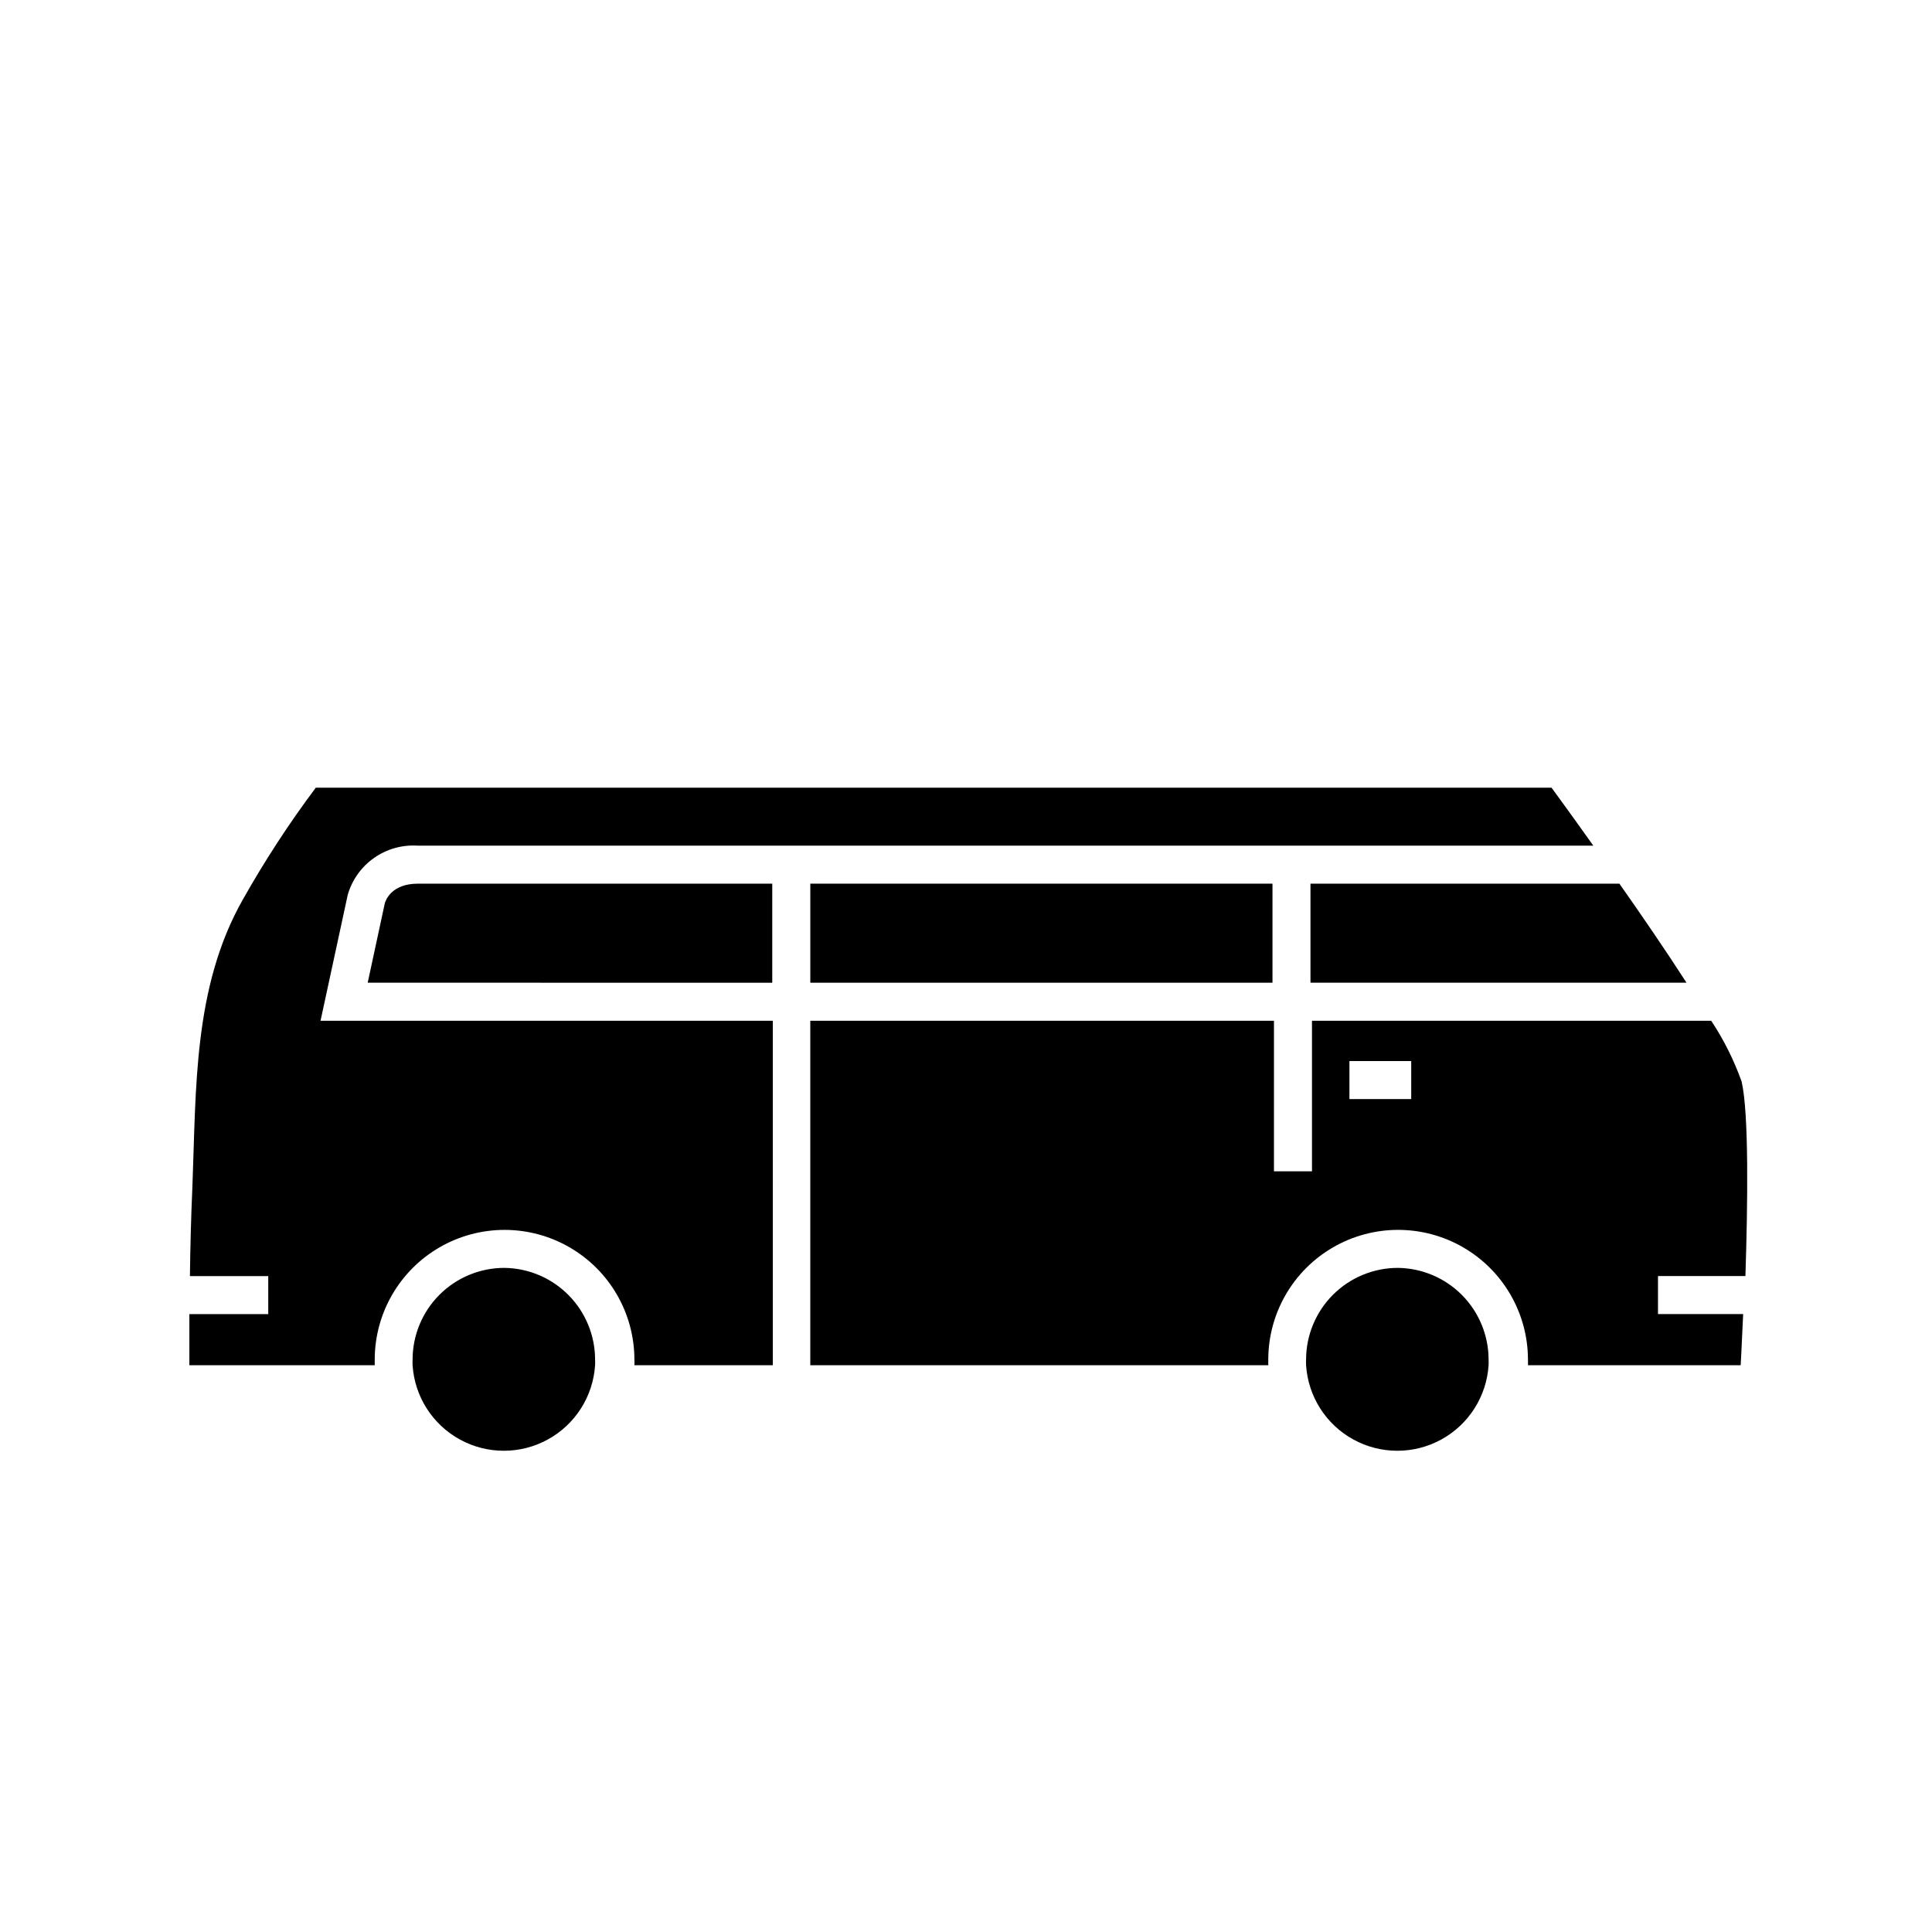
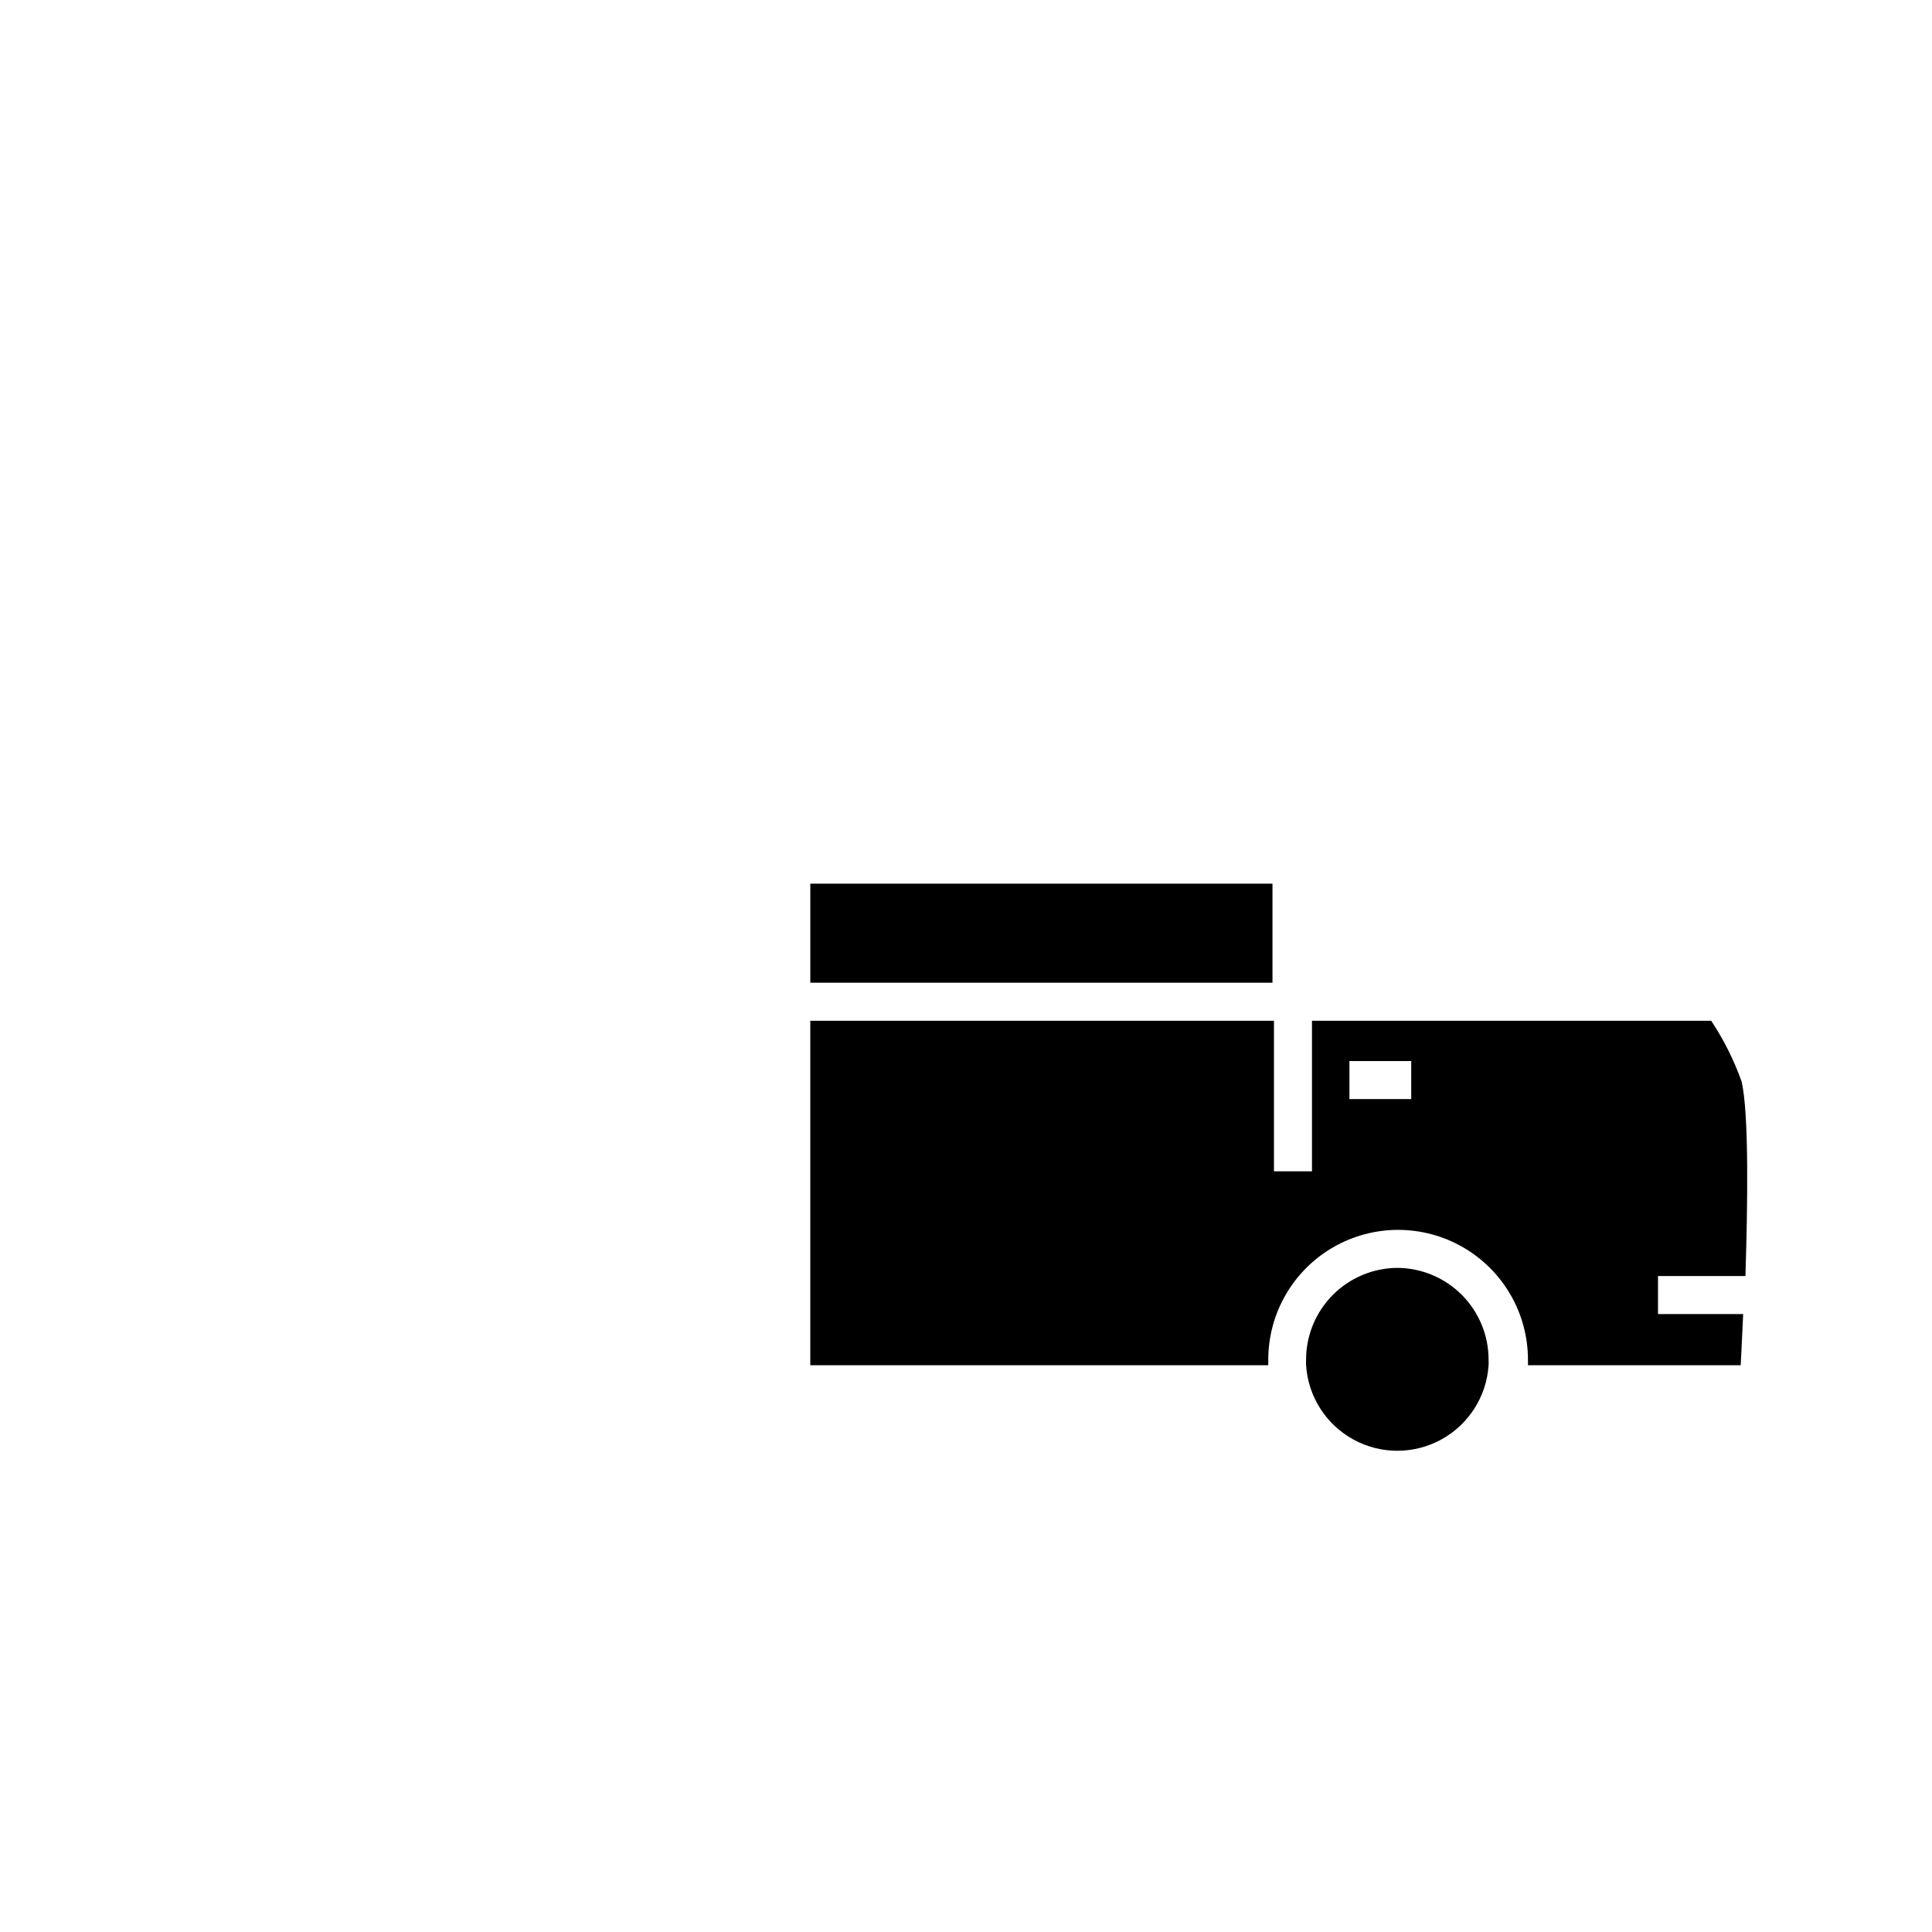
<svg xmlns="http://www.w3.org/2000/svg" fill="#000000" width="800px" height="800px" version="1.1" viewBox="144 144 512 512">
  <g>
-     <path d="m245.98 383.37-4.535 21.059 107.21 0.004v-26.25h-93.91c-6.953 0-8.516 4.332-8.766 5.188z" />
-     <path d="m491.29 404.43h99.652c-5.543-8.613-11.941-17.938-17.785-26.25h-81.867z" />
-     <path d="m236.16 381.11c1.152-3.961 3.621-7.41 7.004-9.777 3.383-2.363 7.469-3.5 11.586-3.223h311.5c-6.449-9.07-11.082-15.367-11.082-15.367h-327.48v0.004c-7.086 9.461-13.547 19.371-19.348 29.672-13.148 23.176-12.344 50.078-13.352 76.074-0.352 7.91-0.555 15.77-0.656 23.68h20.758v10.078h-20.906v13.551h49.121v-1.461c0-12.293 6.559-23.652 17.207-29.797 10.645-6.148 23.762-6.148 34.41 0 10.645 6.144 17.203 17.504 17.203 29.797 0.027 0.488 0.027 0.977 0 1.461h36.676l0.004-91.289h-119.86z" />
    <path d="m358.74 378.18h122.48v26.25h-122.48z" />
    <path d="m595.02 482.17h11.535c0.605-18.742 0.957-43.125-1.008-51.539h0.004c-2.027-5.68-4.734-11.094-8.062-16.121h-105.8v39.902h-10.078l0.004-39.902h-122.88v91.289h121.37v-1.461c0-12.293 6.559-23.652 17.203-29.797 10.648-6.148 23.766-6.148 34.41 0 10.648 6.144 17.207 17.504 17.207 29.797 0.023 0.488 0.023 0.977 0 1.461h56.375s0.301-5.492 0.656-13.551h-22.57v-10.078zm-77.031-46.902h-16.375v-10.078h16.375z" />
-     <path d="m277.67 480c-6.453 0-12.641 2.562-17.203 7.125-4.566 4.566-7.129 10.754-7.129 17.207-0.023 0.488-0.023 0.977 0 1.461 0.535 8.27 5.258 15.695 12.52 19.684 7.266 3.988 16.062 3.988 23.324 0 7.266-3.988 11.988-11.414 12.523-19.684 0.023-0.484 0.023-0.973 0-1.461 0-6.398-2.523-12.543-7.023-17.098-4.496-4.555-10.609-7.156-17.012-7.234z" />
    <path d="m514.46 480c-6.453 0-12.645 2.562-17.207 7.125-4.562 4.566-7.129 10.754-7.129 17.207-0.023 0.488-0.023 0.977 0 1.461 0.535 8.27 5.258 15.695 12.52 19.684 7.266 3.988 16.062 3.988 23.328 0 7.262-3.988 11.984-11.414 12.52-19.684 0.023-0.484 0.023-0.973 0-1.461 0-6.398-2.523-12.543-7.019-17.098-4.5-4.555-10.609-7.156-17.012-7.234z" />
  </g>
</svg>